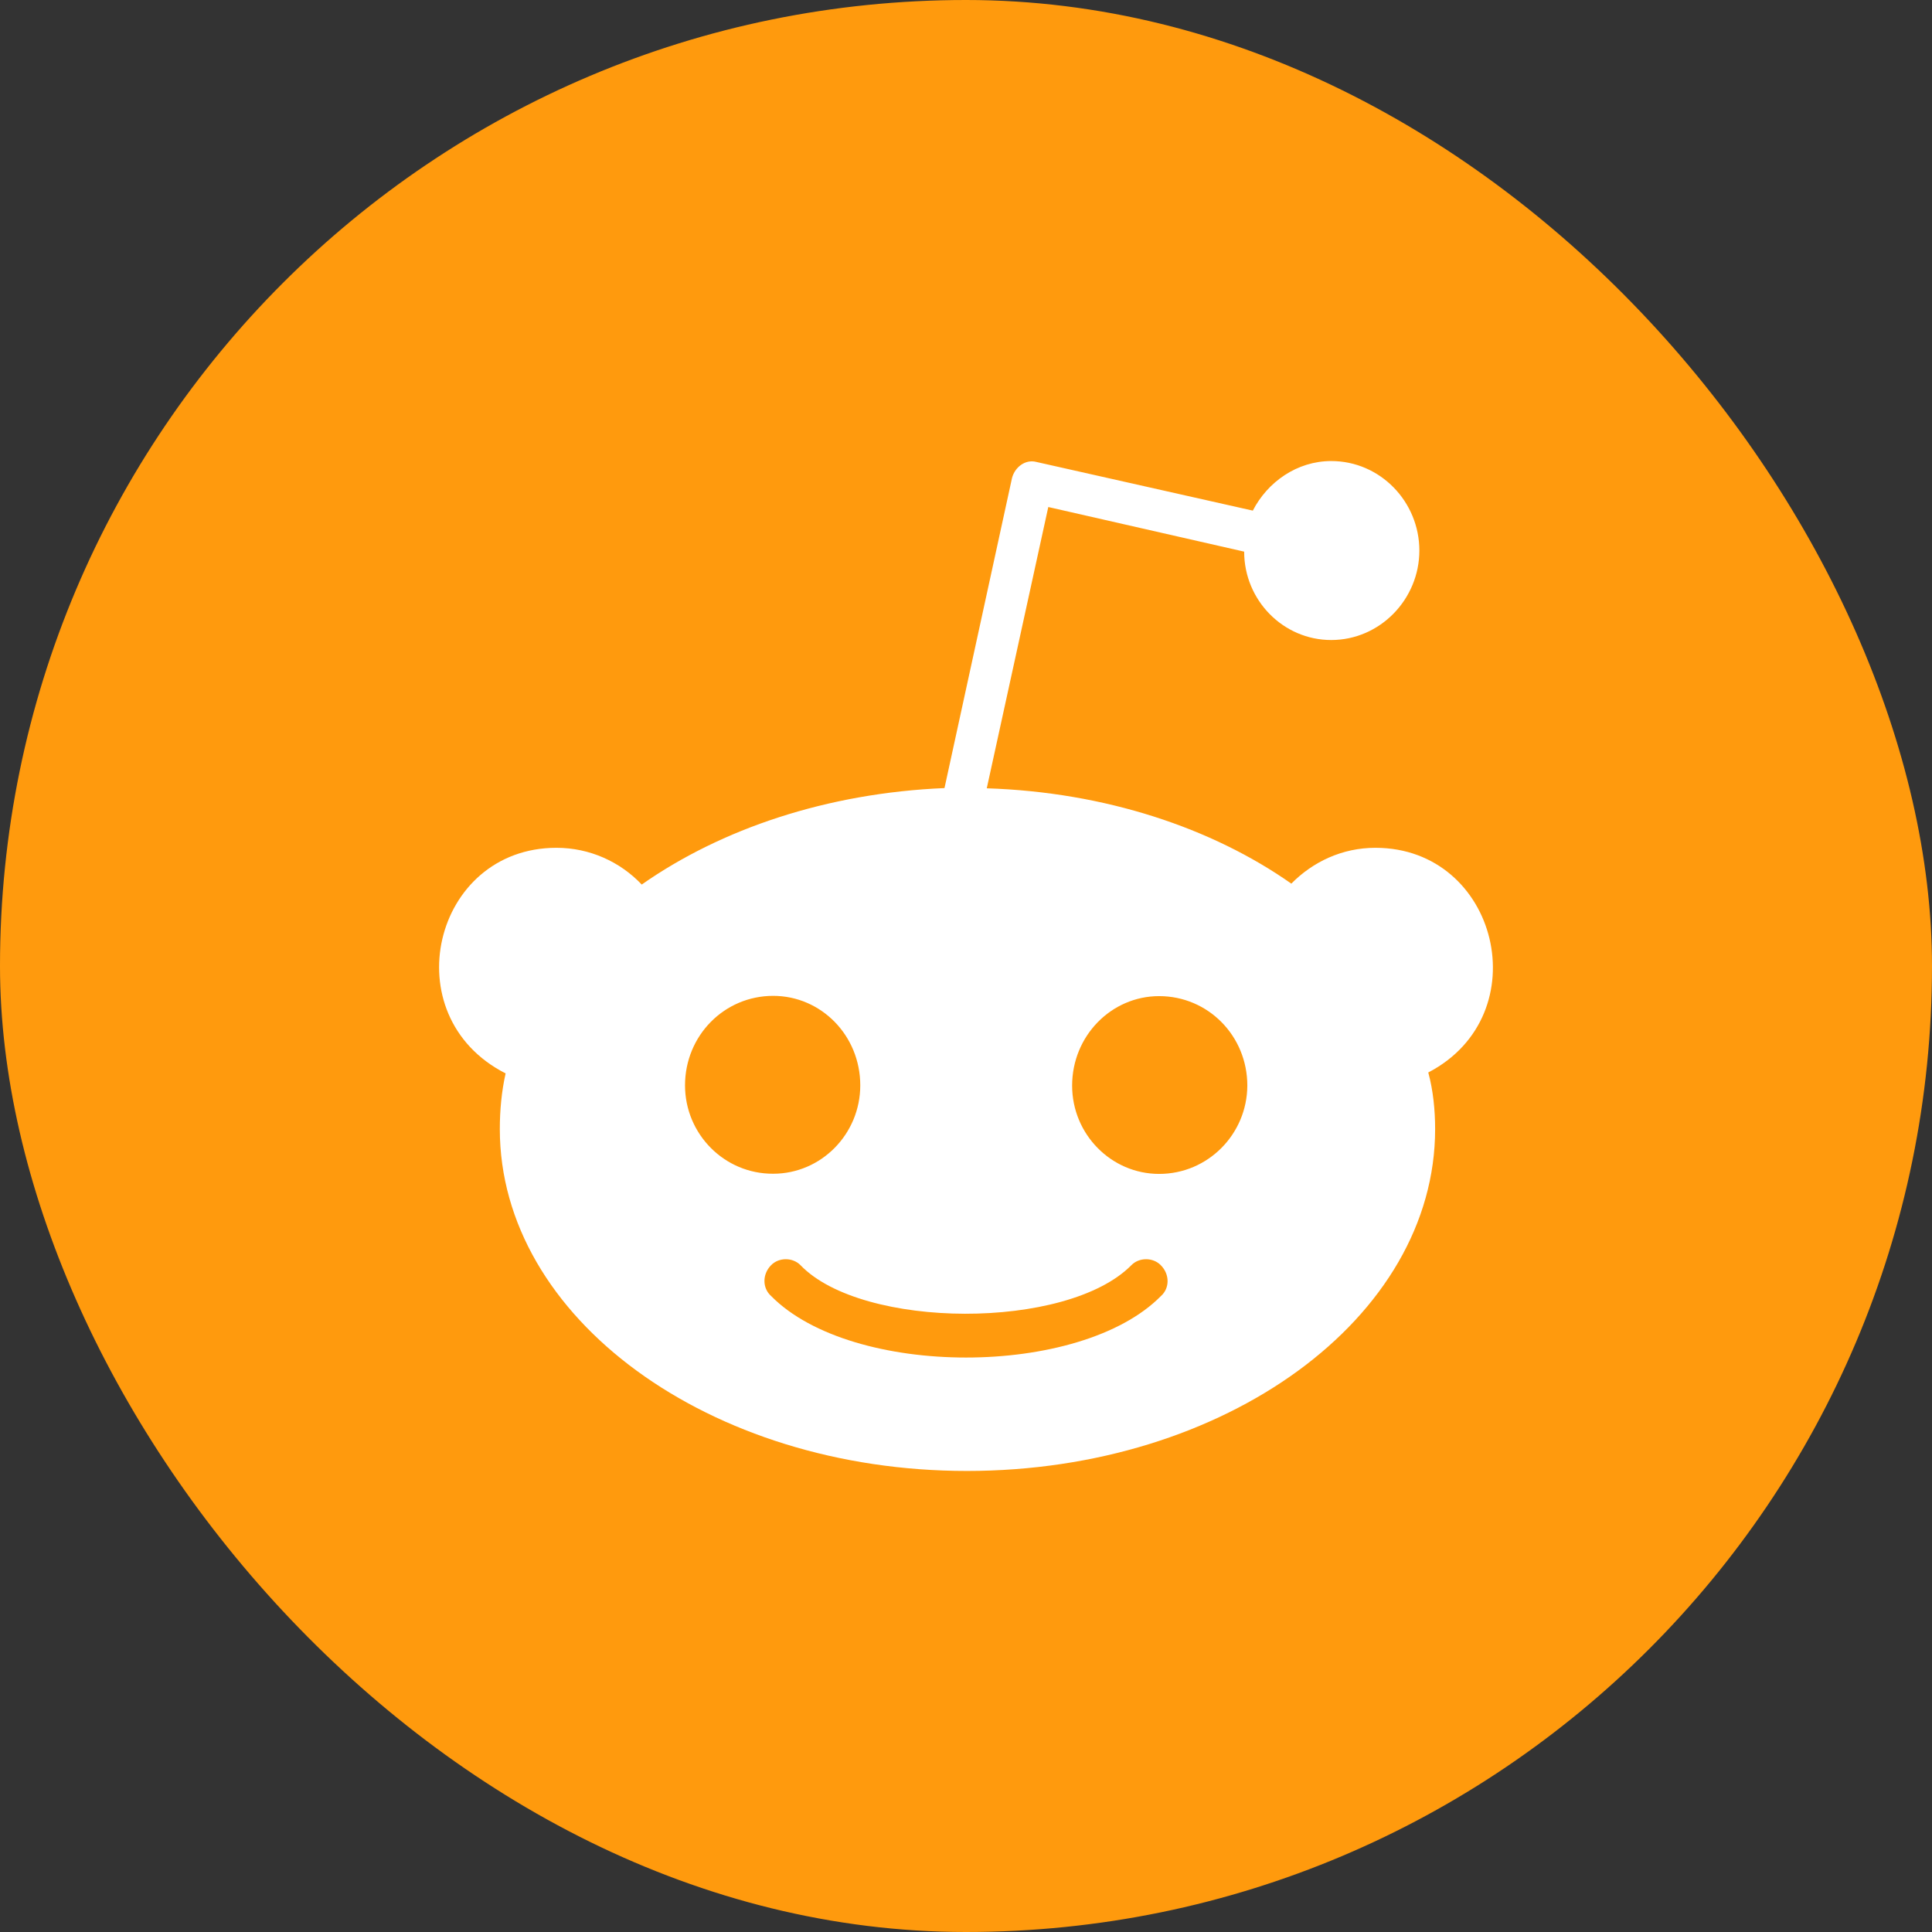
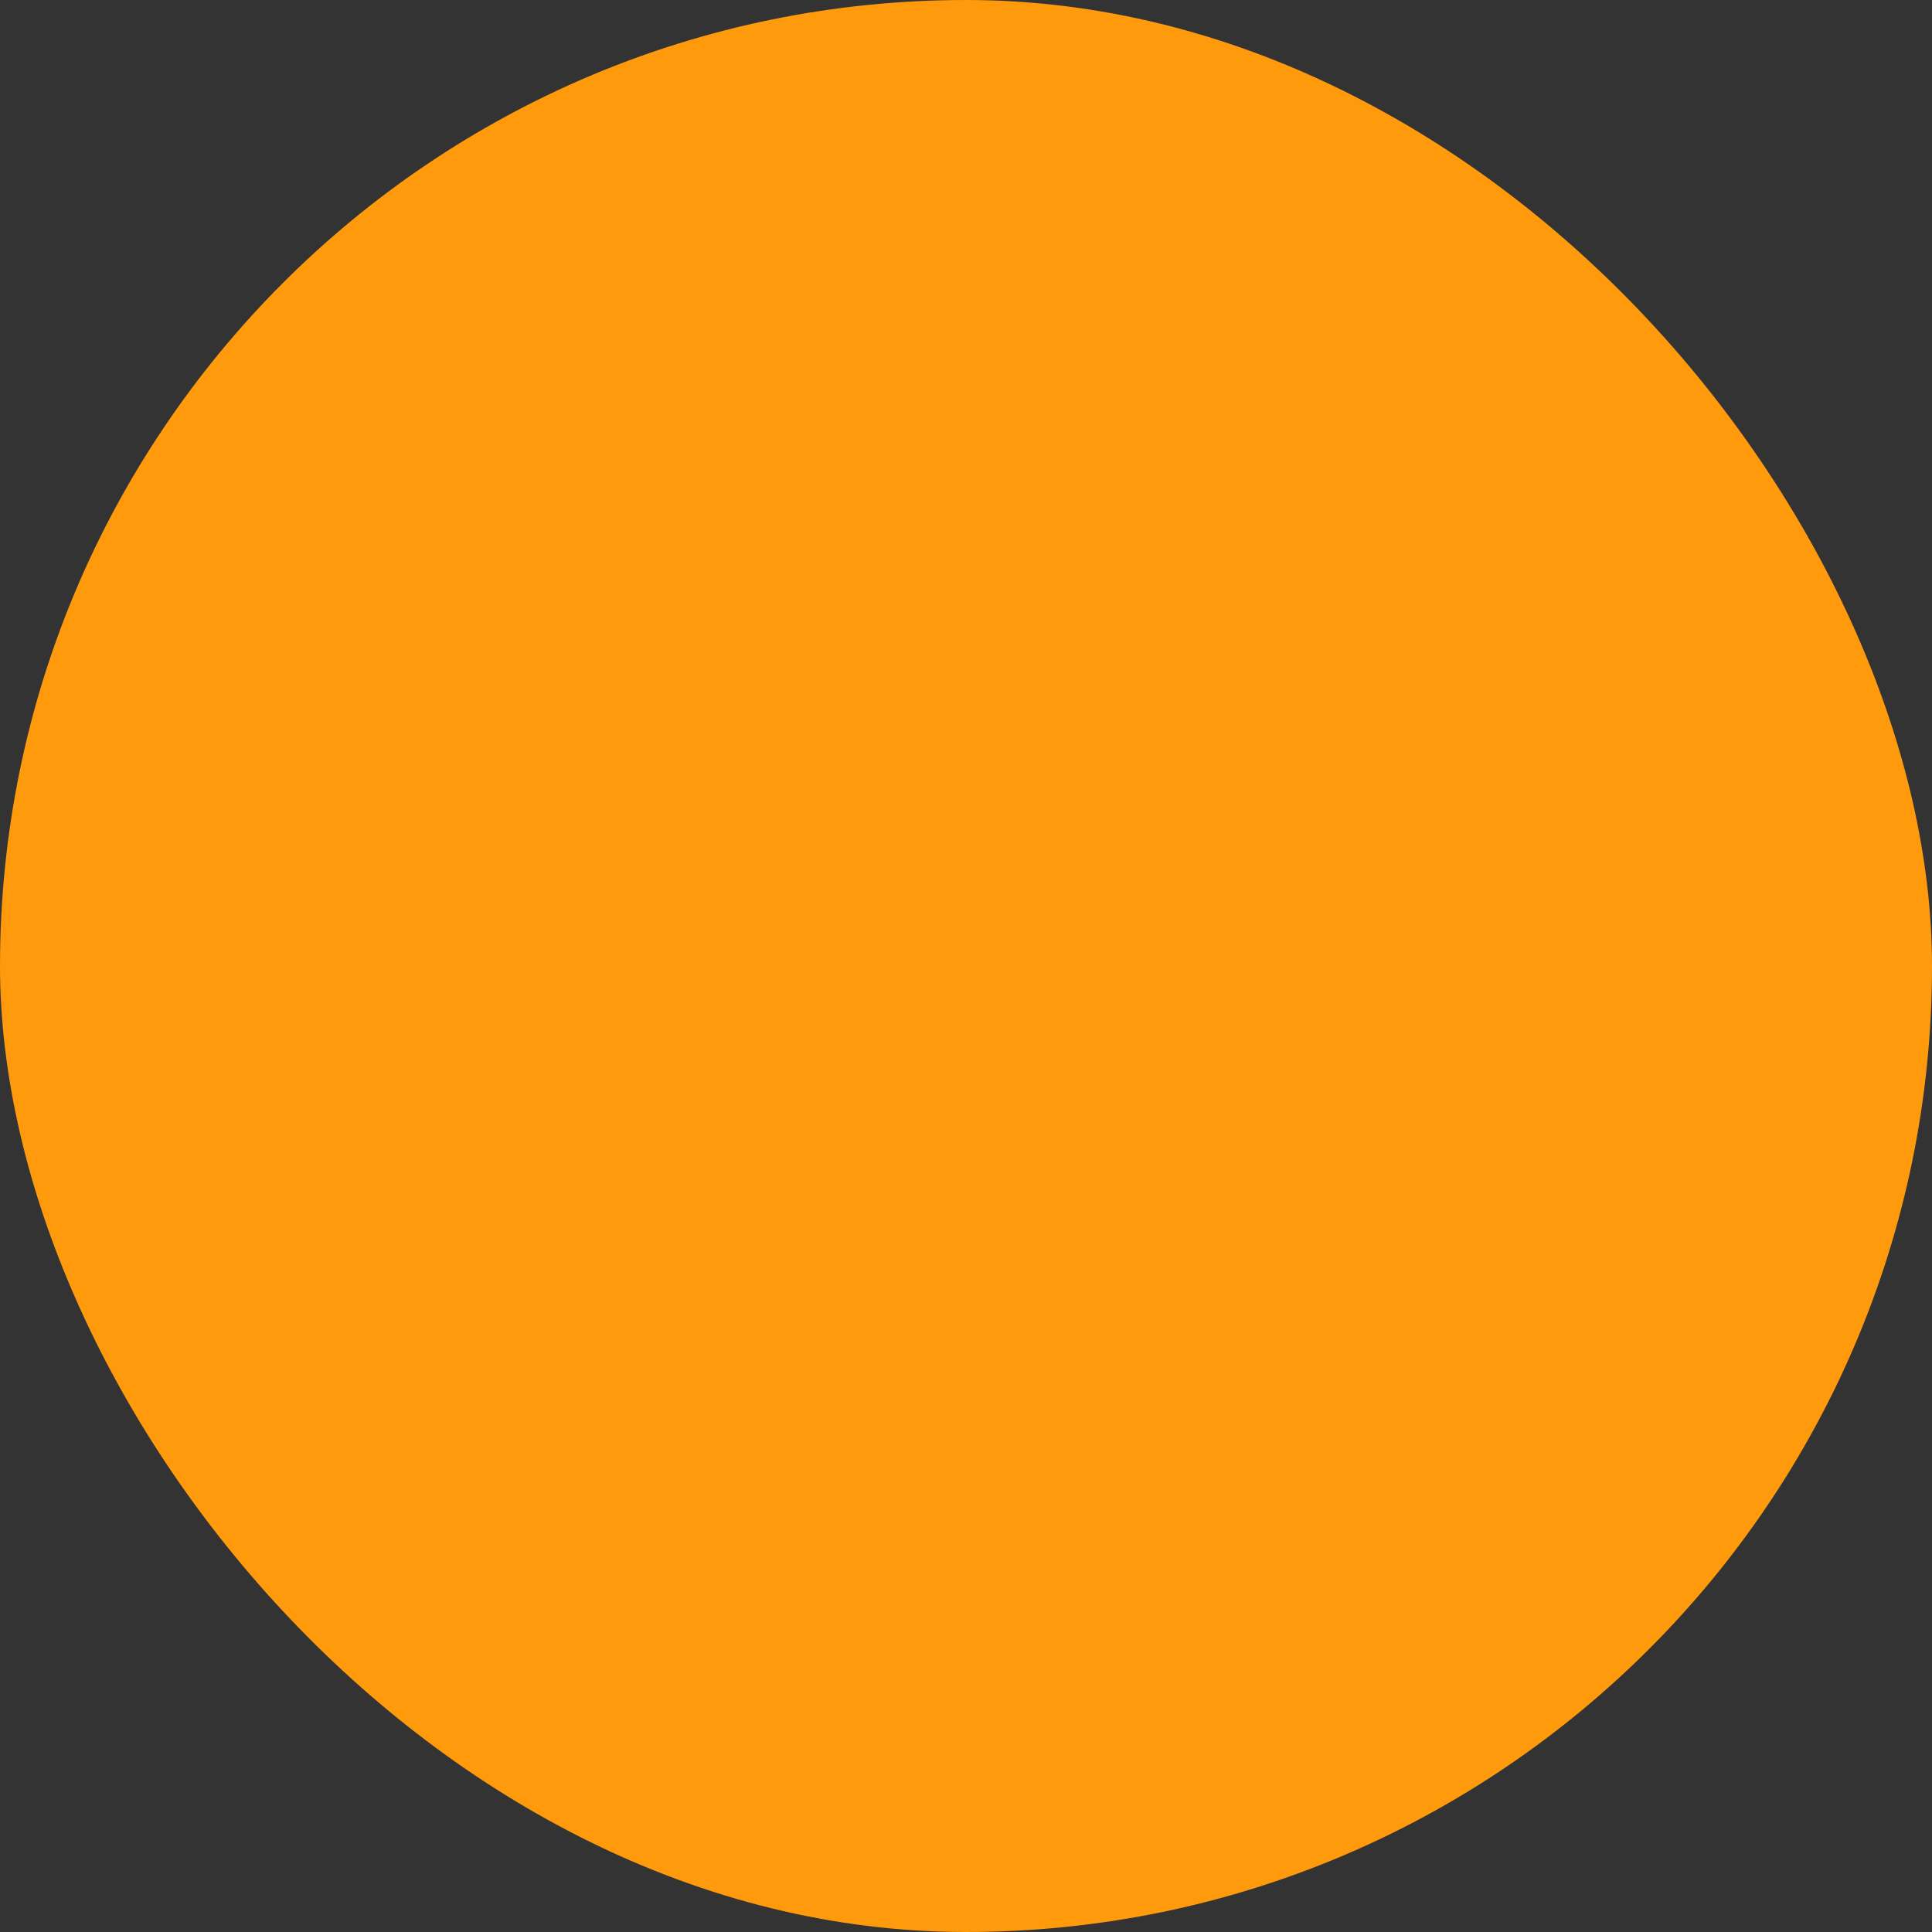
<svg xmlns="http://www.w3.org/2000/svg" width="44" height="44" viewBox="0 0 44 44" fill="none">
  <rect x="0" y="0" width="44" height="44" fill="#333333" stroke="none" />
  <rect width="44" height="44" rx="22" fill="#FF9A0D" />
  <g clip-path="url(#clip0_63_5184)">
-     <path d="M31.325 19.308C30.567 19.308 29.9 19.627 29.409 20.124C27.604 18.856 25.17 18.04 22.473 17.953L23.874 11.547L28.335 12.563C28.335 13.671 29.225 14.576 30.317 14.576C31.43 14.576 32.325 13.647 32.325 12.538C32.325 11.429 31.436 10.5 30.318 10.5C29.539 10.5 28.867 10.977 28.532 11.629L23.605 10.521C23.357 10.454 23.114 10.634 23.048 10.886L21.51 17.948C18.834 18.061 16.426 18.876 14.615 20.145C14.124 19.627 13.431 19.308 12.673 19.308C9.861 19.308 8.94 23.137 11.515 24.446C11.424 24.851 11.383 25.283 11.383 25.714C11.383 30.015 16.158 33.5 22.021 33.5C27.909 33.5 32.684 30.015 32.684 25.714C32.684 25.283 32.639 24.831 32.528 24.425C35.051 23.111 34.122 19.31 31.325 19.308ZM15.601 24.718C15.601 23.589 16.491 22.68 17.609 22.68C18.701 22.68 19.592 23.583 19.592 24.718C19.592 25.827 18.702 26.731 17.609 26.731C16.496 26.736 15.601 25.827 15.601 24.718ZM26.44 29.516C24.599 31.384 19.404 31.384 17.562 29.516C17.359 29.336 17.359 29.018 17.562 28.813C17.739 28.633 18.053 28.633 18.23 28.813C19.636 30.276 24.3 30.301 25.767 28.813C25.944 28.633 26.258 28.633 26.435 28.813C26.642 29.019 26.642 29.337 26.44 29.516ZM26.399 26.735C25.307 26.735 24.417 25.832 24.417 24.724C24.417 23.595 25.307 22.686 26.399 22.686C27.512 22.686 28.407 23.589 28.407 24.724C28.402 25.827 27.512 26.735 26.399 26.735Z" fill="white" />
-   </g>
+     </g>
  <defs>
    <clipPath id="clip0_63_5184">
-       <rect width="24" height="24" fill="white" transform="translate(10 10)" />
-     </clipPath>
+       </clipPath>
  </defs>
</svg>